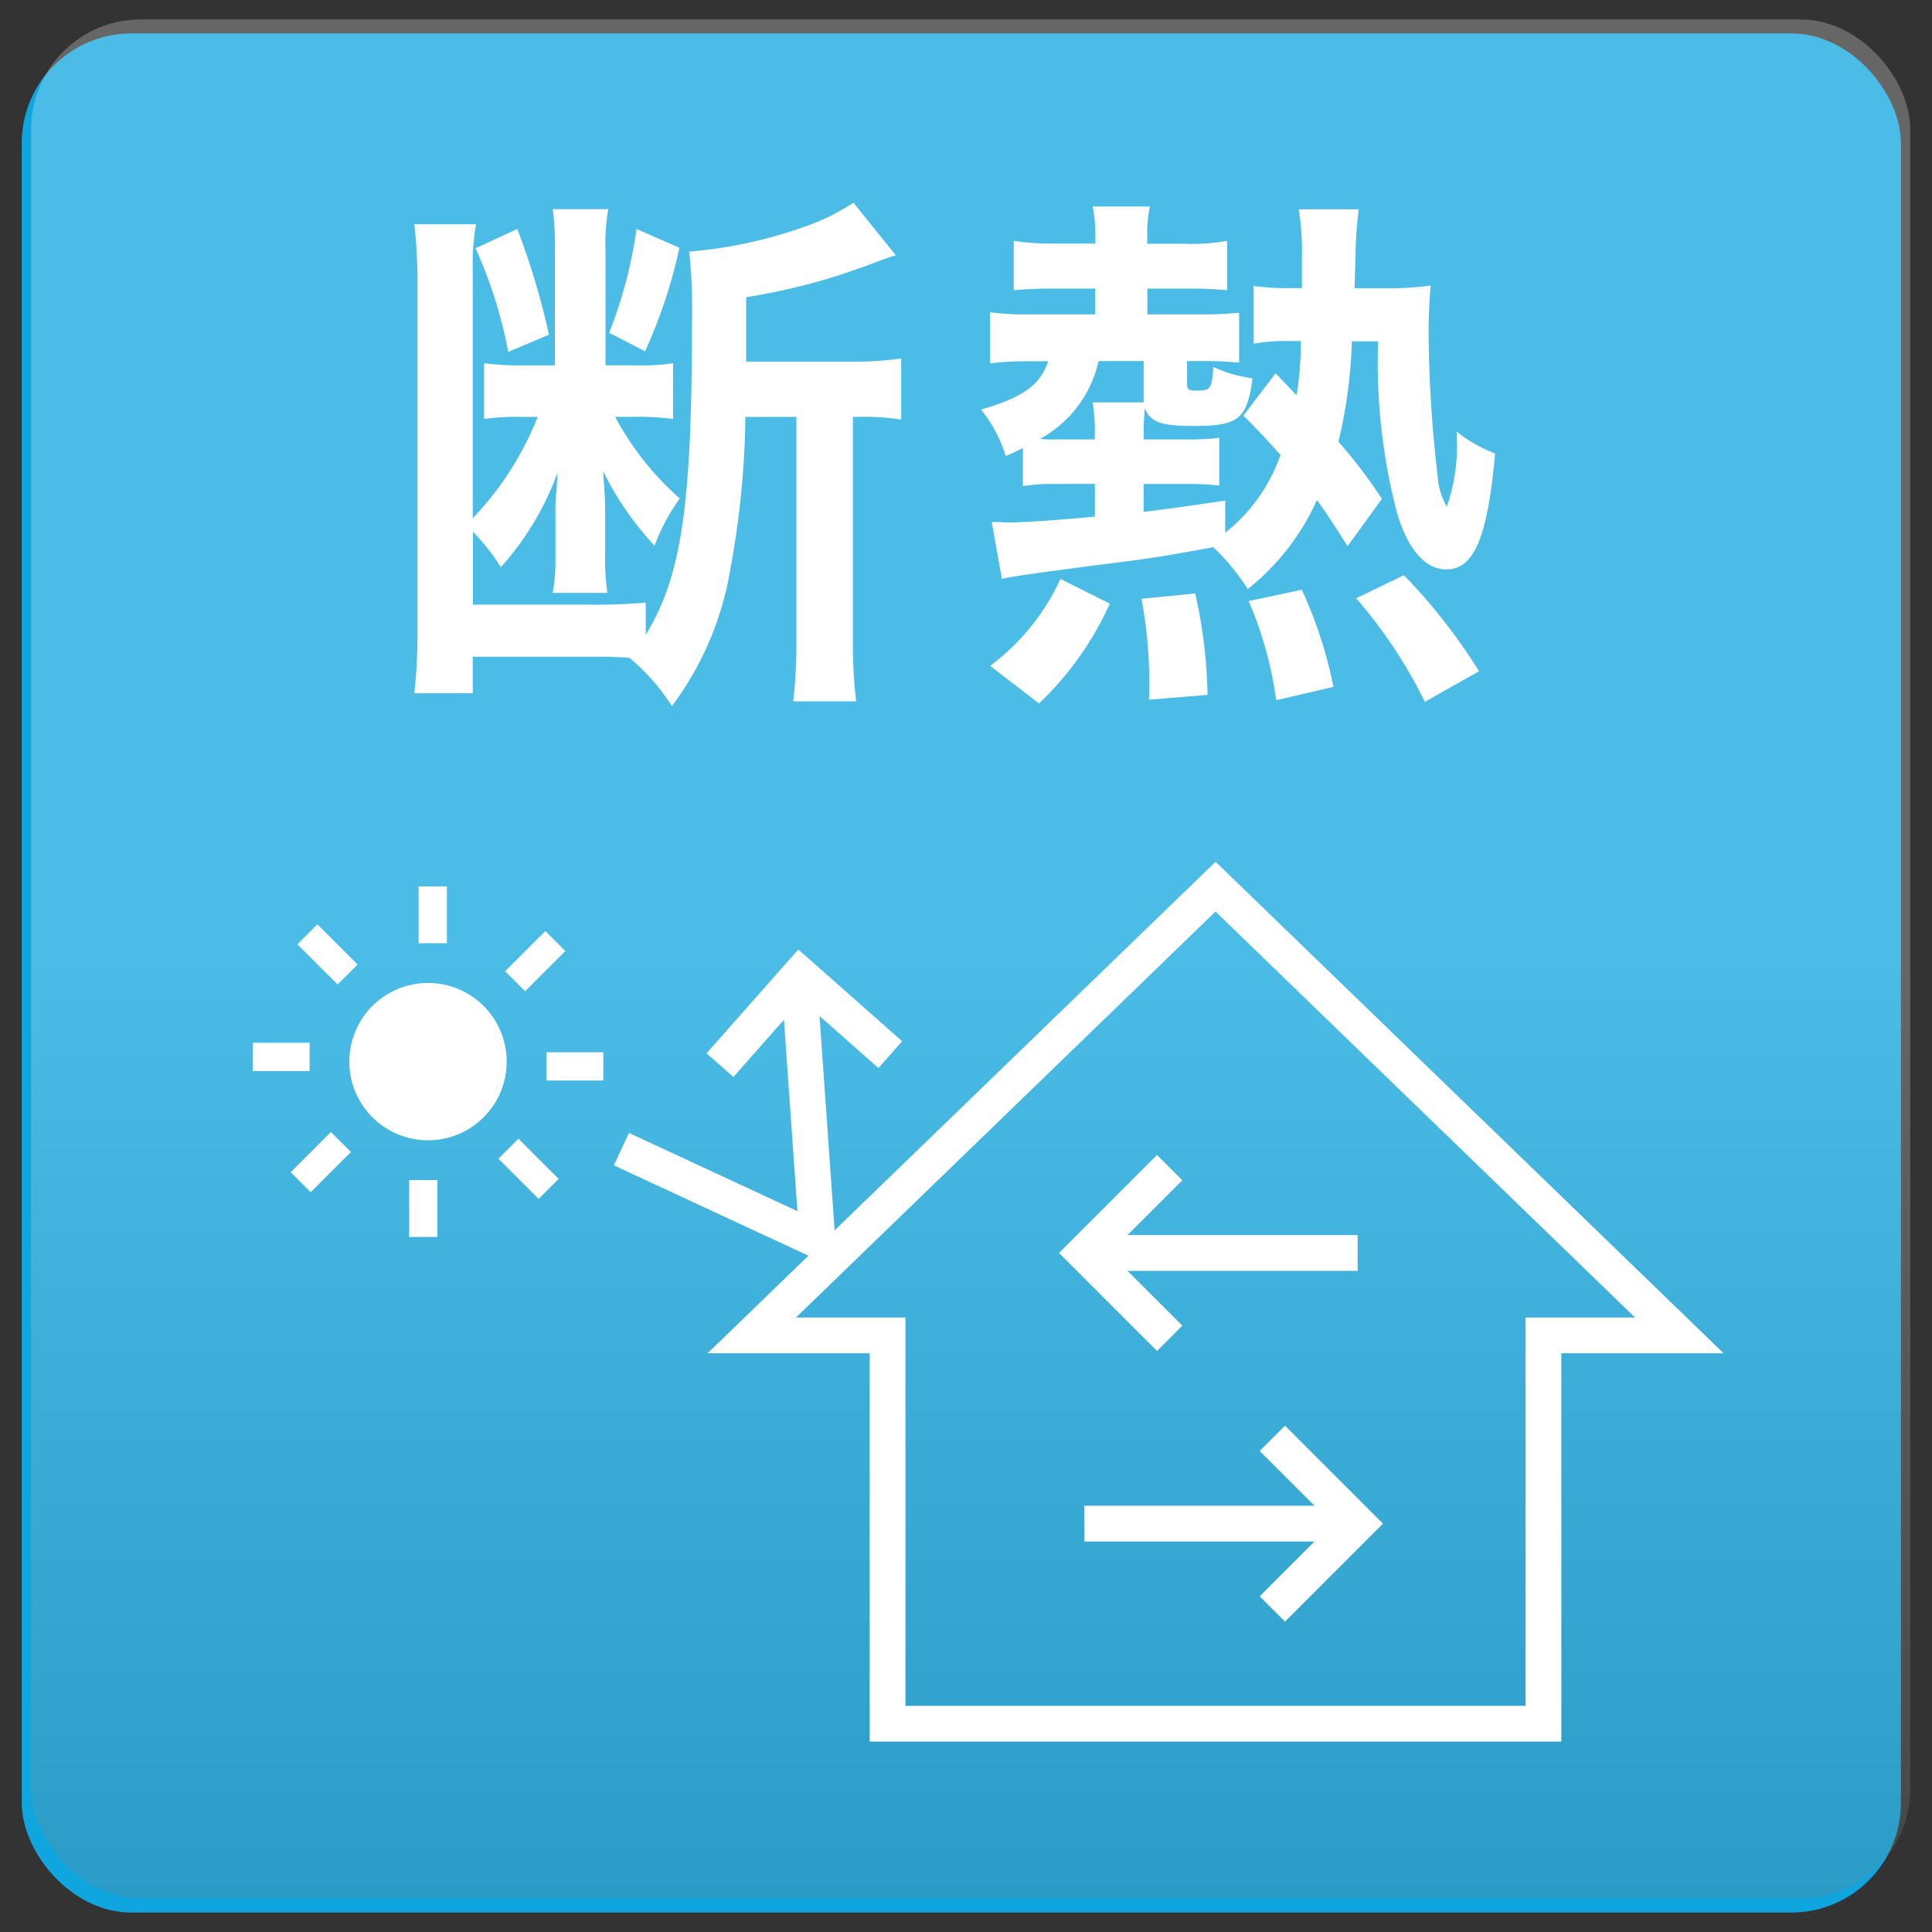
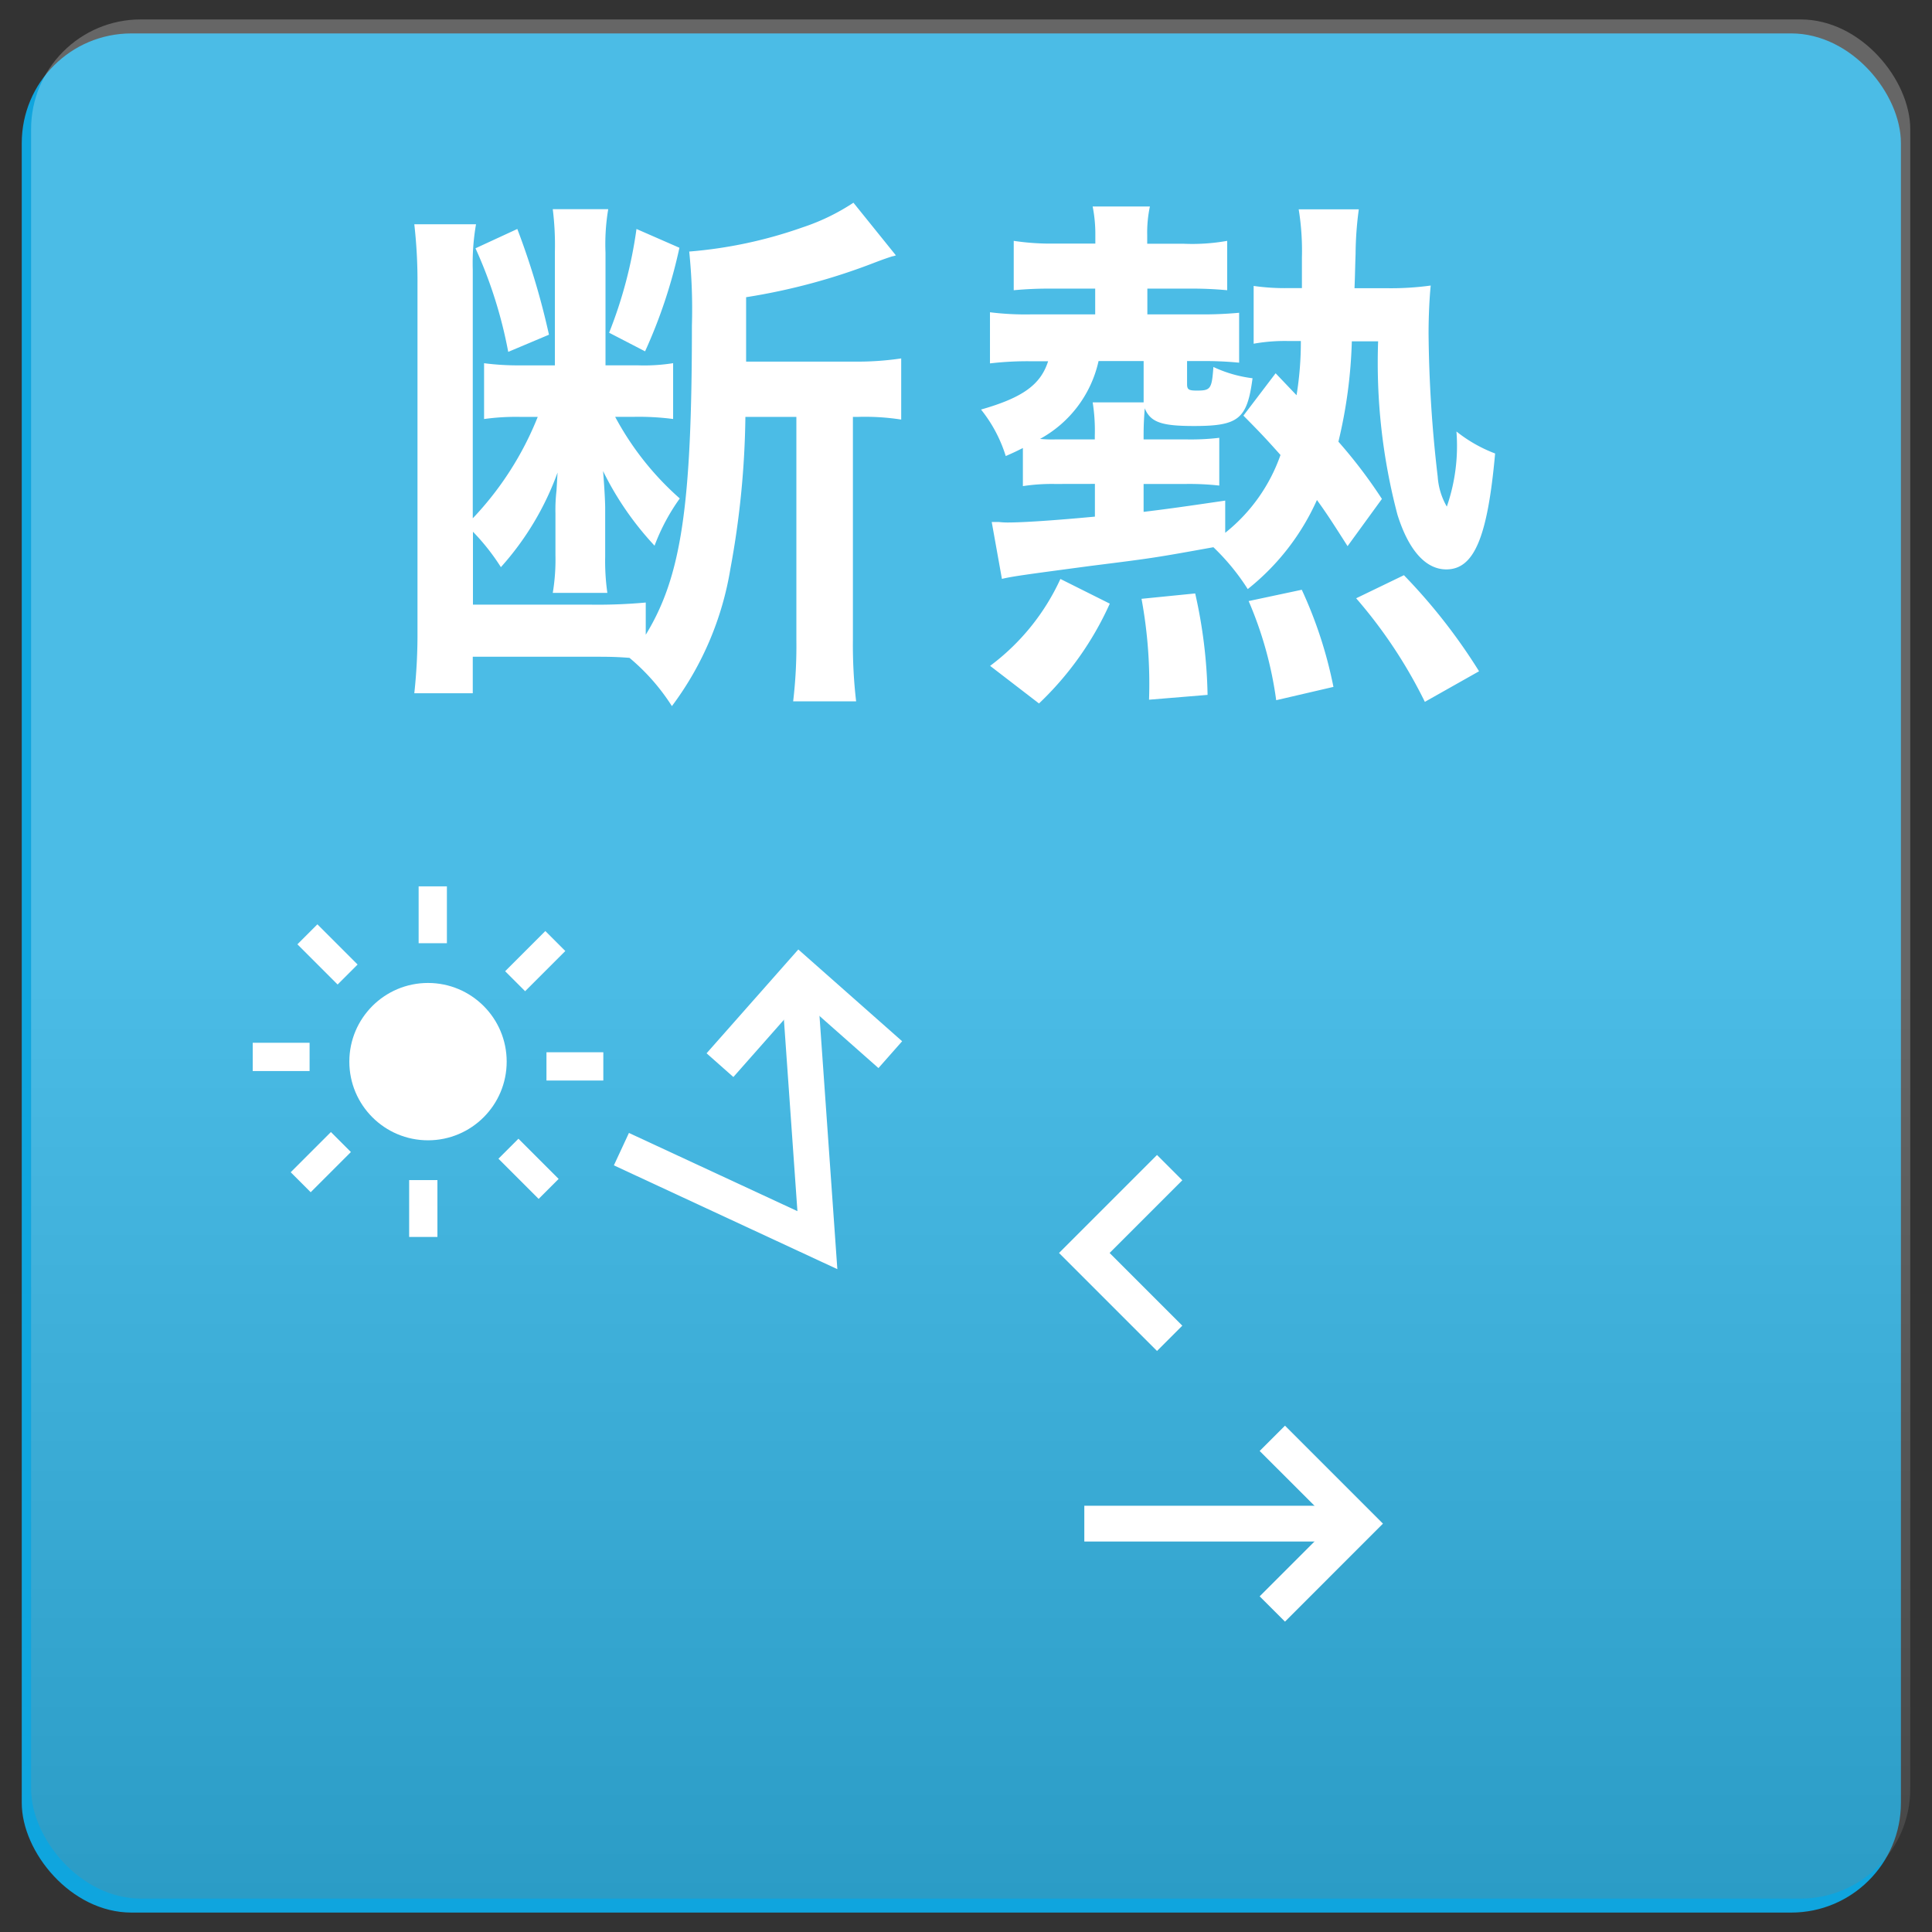
<svg xmlns="http://www.w3.org/2000/svg" width="54" height="54" viewBox="0 0 54 54">
  <rect x="0" y="0" width="54" height="54" fill="#333333" stroke="none" />
  <defs>
    <style>.cls-1{isolation:isolate;}.cls-2{fill:#0fa5de;}.cls-3,.cls-4{opacity:0.25;}.cls-4{mix-blend-mode:multiply;}.cls-5{fill:url(#名称未設定グラデーション_2);}.cls-6{fill:#fff;}</style>
    <linearGradient id="名称未設定グラデーション_2" x1="27.13" y1="26.804" x2="27.13" y2="79.327" gradientUnits="userSpaceOnUse">
      <stop offset="0" stop-color="#fff" />
      <stop offset="1" />
    </linearGradient>
  </defs>
  <g class="cls-1">
    <g id="レイヤー_1" data-name="レイヤー 1">
      <rect class="cls-2" x="0.608" y="0.934" width="52.523" height="52.523" rx="3.066" />
      <g class="cls-4">
        <rect class="cls-5" x="0.869" y="0.543" width="52.523" height="52.523" rx="3.066" />
      </g>
      <path class="cls-6" d="M20.834,11.652a24.741,24.741,0,0,1-.419,4.244,8.753,8.753,0,0,1-1.635,3.84,5.851,5.851,0,0,0-1.186-1.349c-.42-.031-.585-.031-1.139-.031H13.214v1.021H11.58a15.224,15.224,0,0,0,.089-1.726V7.962a14.092,14.092,0,0,0-.089-1.694h1.725a6.325,6.325,0,0,0-.091,1.274v6.945a8.89,8.89,0,0,0,1.816-2.835h-.495a6.449,6.449,0,0,0-1.005.06v-1.56a7.39,7.39,0,0,0,1.035.06h.944V7.047a8.024,8.024,0,0,0-.059-1.2H17a5.89,5.89,0,0,0-.076,1.214v3.15h.9a5.161,5.161,0,0,0,.99-.06v1.56a7.457,7.457,0,0,0-1.11-.06h-.51A8.172,8.172,0,0,0,19,13.932a5.665,5.665,0,0,0-.705,1.32,8.6,8.6,0,0,1-1.439-2.085c.03.36.059.825.059,1.05v1.335a6.275,6.275,0,0,0,.061,1.02H15.45a5.656,5.656,0,0,0,.075-1.051V14.352a4.643,4.643,0,0,1,.03-.645c.015-.255.015-.27.029-.5A8.046,8.046,0,0,1,14,15.852a6.081,6.081,0,0,0-.781-.99V16.9h3.271a14.814,14.814,0,0,0,1.559-.059v.9c.991-1.62,1.29-3.585,1.29-8.639a15.791,15.791,0,0,0-.075-2.071,12.508,12.508,0,0,0,3.165-.675,5.971,5.971,0,0,0,1.425-.69l1.186,1.471a.417.417,0,0,1-.106.029c-.224.075-.224.075-.465.165a17.349,17.349,0,0,1-3.615.976v1.8h3.016a8.278,8.278,0,0,0,1.319-.089v1.709a6.607,6.607,0,0,0-1.2-.075h-.15v6.24a13.542,13.542,0,0,0,.09,1.71H22.169a13.194,13.194,0,0,0,.09-1.71v-6.24ZM14.459,6.4a21.017,21.017,0,0,1,.885,2.955l-1.139.48a12.609,12.609,0,0,0-.915-2.895Zm4.531.525a14.237,14.237,0,0,1-.96,2.895L17.025,9.3a12.418,12.418,0,0,0,.765-2.9Z" />
      <path class="cls-6" d="M29.49,13.527a5.439,5.439,0,0,0-.9.06V12.522c-.179.09-.24.12-.479.225a3.931,3.931,0,0,0-.691-1.3c1.156-.33,1.665-.69,1.875-1.35h-.5a8.961,8.961,0,0,0-1.125.06V8.728a8.035,8.035,0,0,0,1.156.059h1.785v-.72H29.4a10.566,10.566,0,0,0-1.066.045V6.732a6.9,6.9,0,0,0,1.156.076h1.125V6.582a3.946,3.946,0,0,0-.075-.81h1.6a3.487,3.487,0,0,0-.075.8v.241h1.02A5.552,5.552,0,0,0,34.3,6.732v1.38a10.418,10.418,0,0,0-1.05-.045H32.069v.72h1.44a11.009,11.009,0,0,0,1.125-.045v1.395a10.148,10.148,0,0,0-1.094-.045h-.361v.645c0,.15.045.18.271.18.389,0,.42-.045.465-.66a3.6,3.6,0,0,0,1.094.315c-.15,1.14-.389,1.335-1.634,1.335-.916,0-1.215-.105-1.38-.495-.016.255-.031.42-.031.78v.09h1.2a6.772,6.772,0,0,0,.915-.045v1.335a7.521,7.521,0,0,0-.931-.045H31.964v.78c.736-.09,1.156-.15,2.281-.315v.9a4.806,4.806,0,0,0,1.545-2.175c-.375-.42-.511-.57-1.036-1.1l.9-1.184.585.614a9.183,9.183,0,0,0,.12-1.515h-.33a4.907,4.907,0,0,0-.989.075V7.992a6.1,6.1,0,0,0,.989.06h.36V7.2a7.249,7.249,0,0,0-.09-1.349h1.68a9.729,9.729,0,0,0-.09,1.244c-.014.39-.014.57-.03.96h.87a8.145,8.145,0,0,0,1.26-.074c-.031.3-.06.809-.06,1.334a36.469,36.469,0,0,0,.255,4.005,1.931,1.931,0,0,0,.255.84,5.186,5.186,0,0,0,.269-2.1,4,4,0,0,0,1.081.615c-.21,2.34-.585,3.24-1.365,3.24-.57,0-1.05-.525-1.365-1.53a16.642,16.642,0,0,1-.54-4.845h-.735a13.515,13.515,0,0,1-.375,2.805,13.793,13.793,0,0,1,1.216,1.6l-.96,1.32c-.421-.661-.585-.915-.856-1.29a6.649,6.649,0,0,1-1.934,2.49,6.262,6.262,0,0,0-.96-1.17c-1.665.3-1.665.3-3.451.525-1.679.225-2.144.284-2.46.36l-.285-1.59h.2a2.175,2.175,0,0,0,.24.014c.449,0,1.319-.059,2.444-.164v-.915Zm-1.816,5.084a6.309,6.309,0,0,0,1.965-2.429l1.38.69a8.85,8.85,0,0,1-1.979,2.79ZM30.6,12.177a5.034,5.034,0,0,0-.059-.93h1.424V10.092H30.705a3.288,3.288,0,0,1-1.635,2.175,3.52,3.52,0,0,0,.434.015H30.6Zm1.516,7.38a13.066,13.066,0,0,0-.21-2.82l1.5-.15a13.886,13.886,0,0,1,.346,2.835Zm3.554.014A10.566,10.566,0,0,0,34.9,16.8l1.485-.316a12.028,12.028,0,0,1,.885,2.715Zm4.155.046a13.48,13.48,0,0,0-1.92-2.895l1.335-.645a15.994,15.994,0,0,1,2.1,2.685Z" />
-       <path class="cls-6" d="M43.64,48.678H24.308V37.825H19.776l14.2-13.738,14.2,13.738H43.64Zm-18.332-1H42.64V36.825H45.7L33.974,25.478,22.248,36.825h3.06Z" />
-       <rect class="cls-6" x="30.643" y="34.521" width="7.304" height="1" />
      <polygon class="cls-6" points="32.339 37.76 29.6 35.021 32.339 32.282 33.046 32.989 31.014 35.021 33.046 37.053 32.339 37.76" />
      <rect class="cls-6" x="30.307" y="42.086" width="7.305" height="1" />
      <polygon class="cls-6" points="35.916 45.325 35.208 44.618 37.24 42.586 35.208 40.555 35.916 39.848 38.654 42.586 35.916 45.325" />
      <circle class="cls-6" cx="11.963" cy="29.673" r="2.199" />
      <rect class="cls-6" x="11.701" y="24.774" width="0.79" height="1.589" />
      <rect class="cls-6" x="8.759" y="25.882" width="0.79" height="1.589" transform="translate(-16.182 14.286) rotate(-45)" />
      <rect class="cls-6" x="7.064" y="29.146" width="1.589" height="0.79" />
      <rect class="cls-6" x="8.172" y="32.087" width="1.589" height="0.79" transform="translate(-20.342 15.854) rotate(-45)" />
      <rect class="cls-6" x="11.436" y="32.984" width="0.79" height="1.589" />
      <rect class="cls-6" x="14.378" y="31.875" width="0.79" height="1.589" transform="translate(-18.774 20.014) rotate(-45)" />
      <rect class="cls-6" x="15.274" y="29.411" width="1.589" height="0.79" />
      <rect class="cls-6" x="14.165" y="26.469" width="1.589" height="0.79" transform="translate(-14.614 18.446) rotate(-45)" />
      <polygon class="cls-6" points="23.404 35.473 17.158 32.572 17.579 31.666 22.288 33.852 21.858 27.752 22.855 27.682 23.404 35.473" />
      <polygon class="cls-6" points="20.498 30.103 19.749 29.44 22.313 26.538 25.215 29.103 24.553 29.853 22.4 27.95 20.498 30.103" />
    </g>
  </g>
</svg>